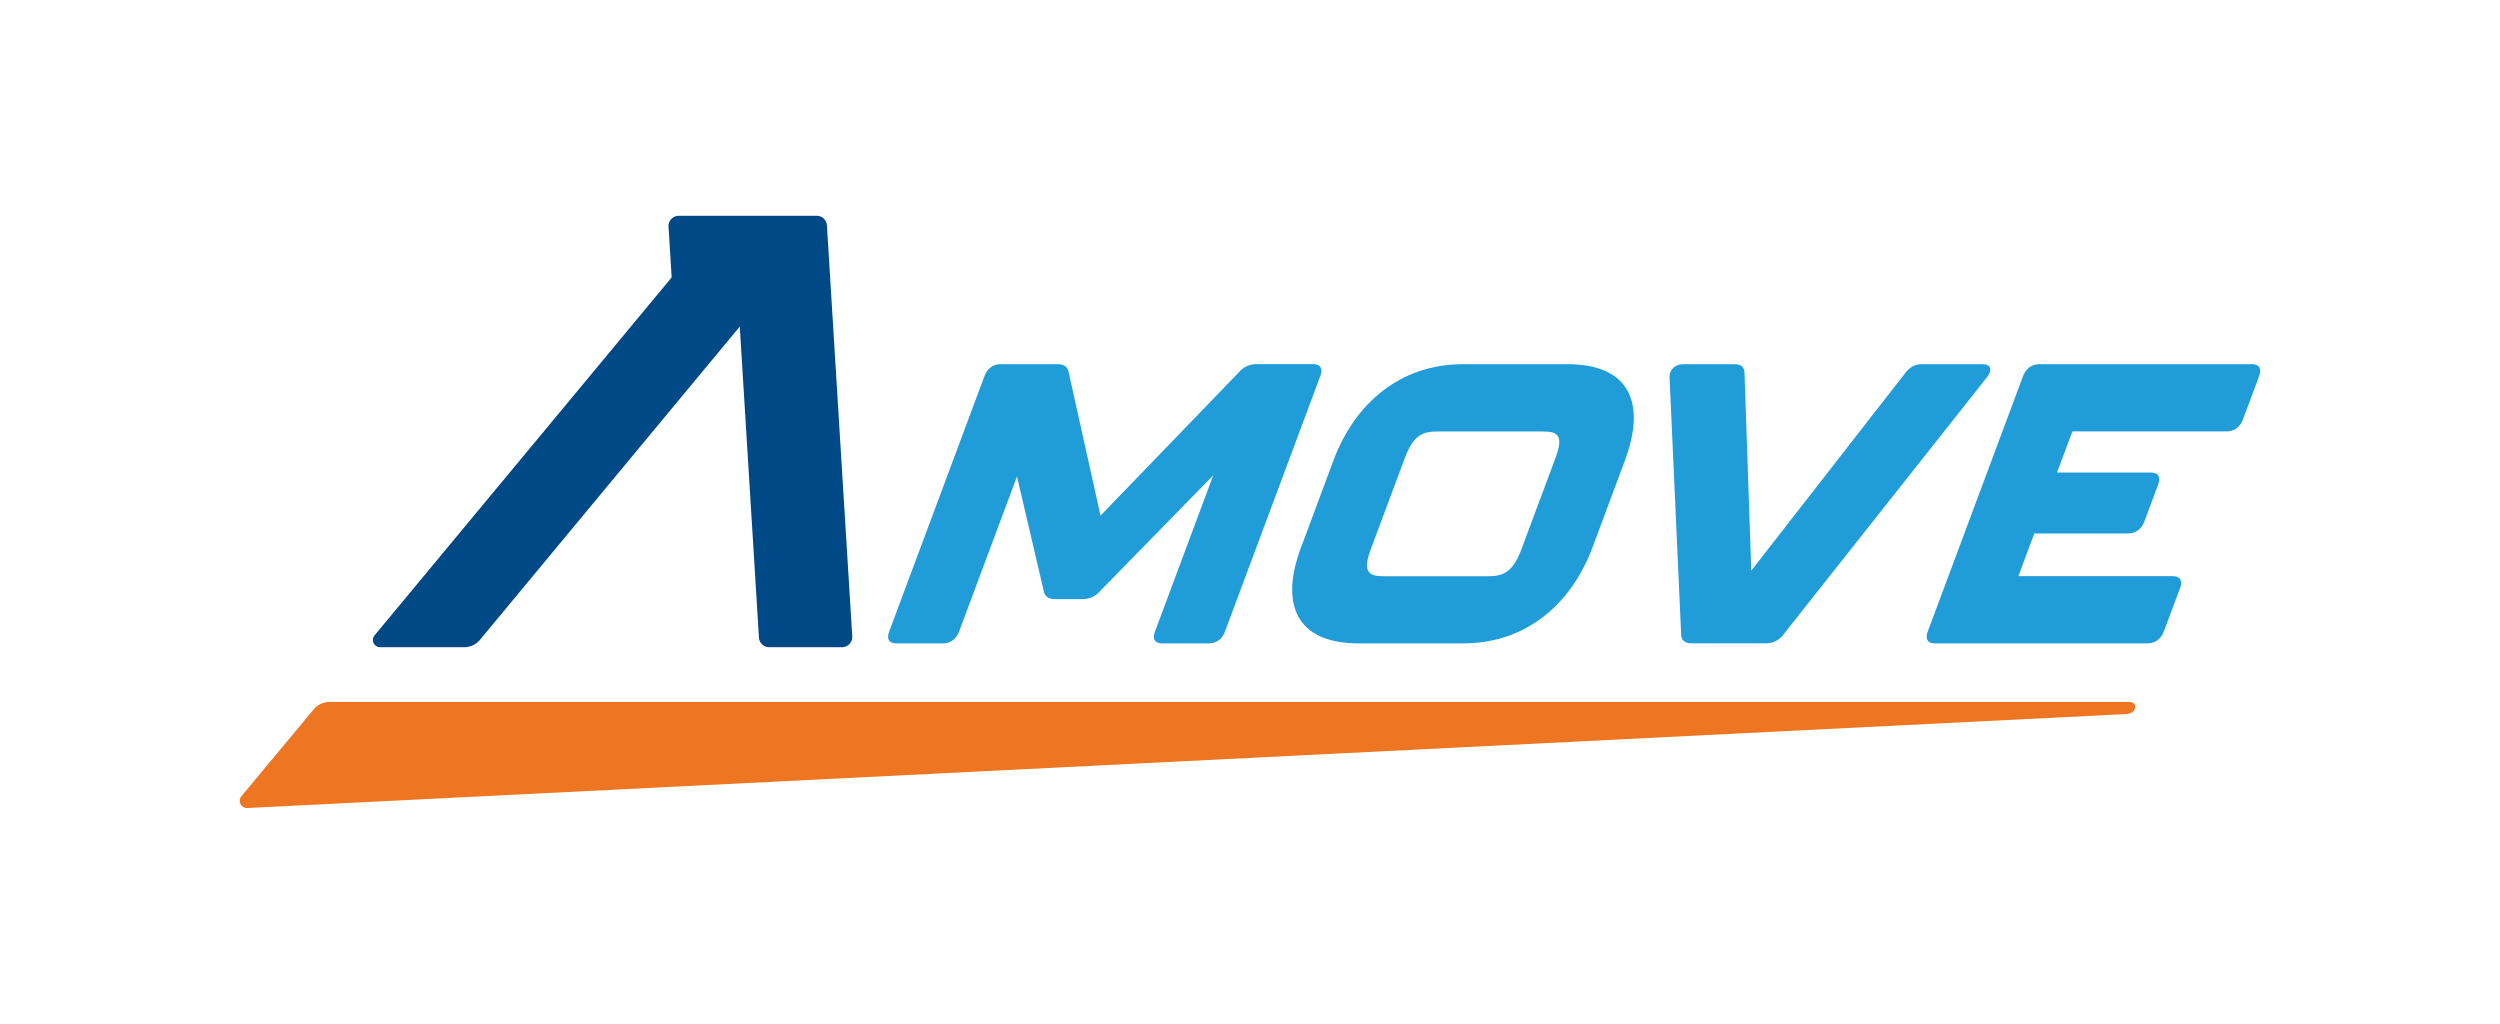
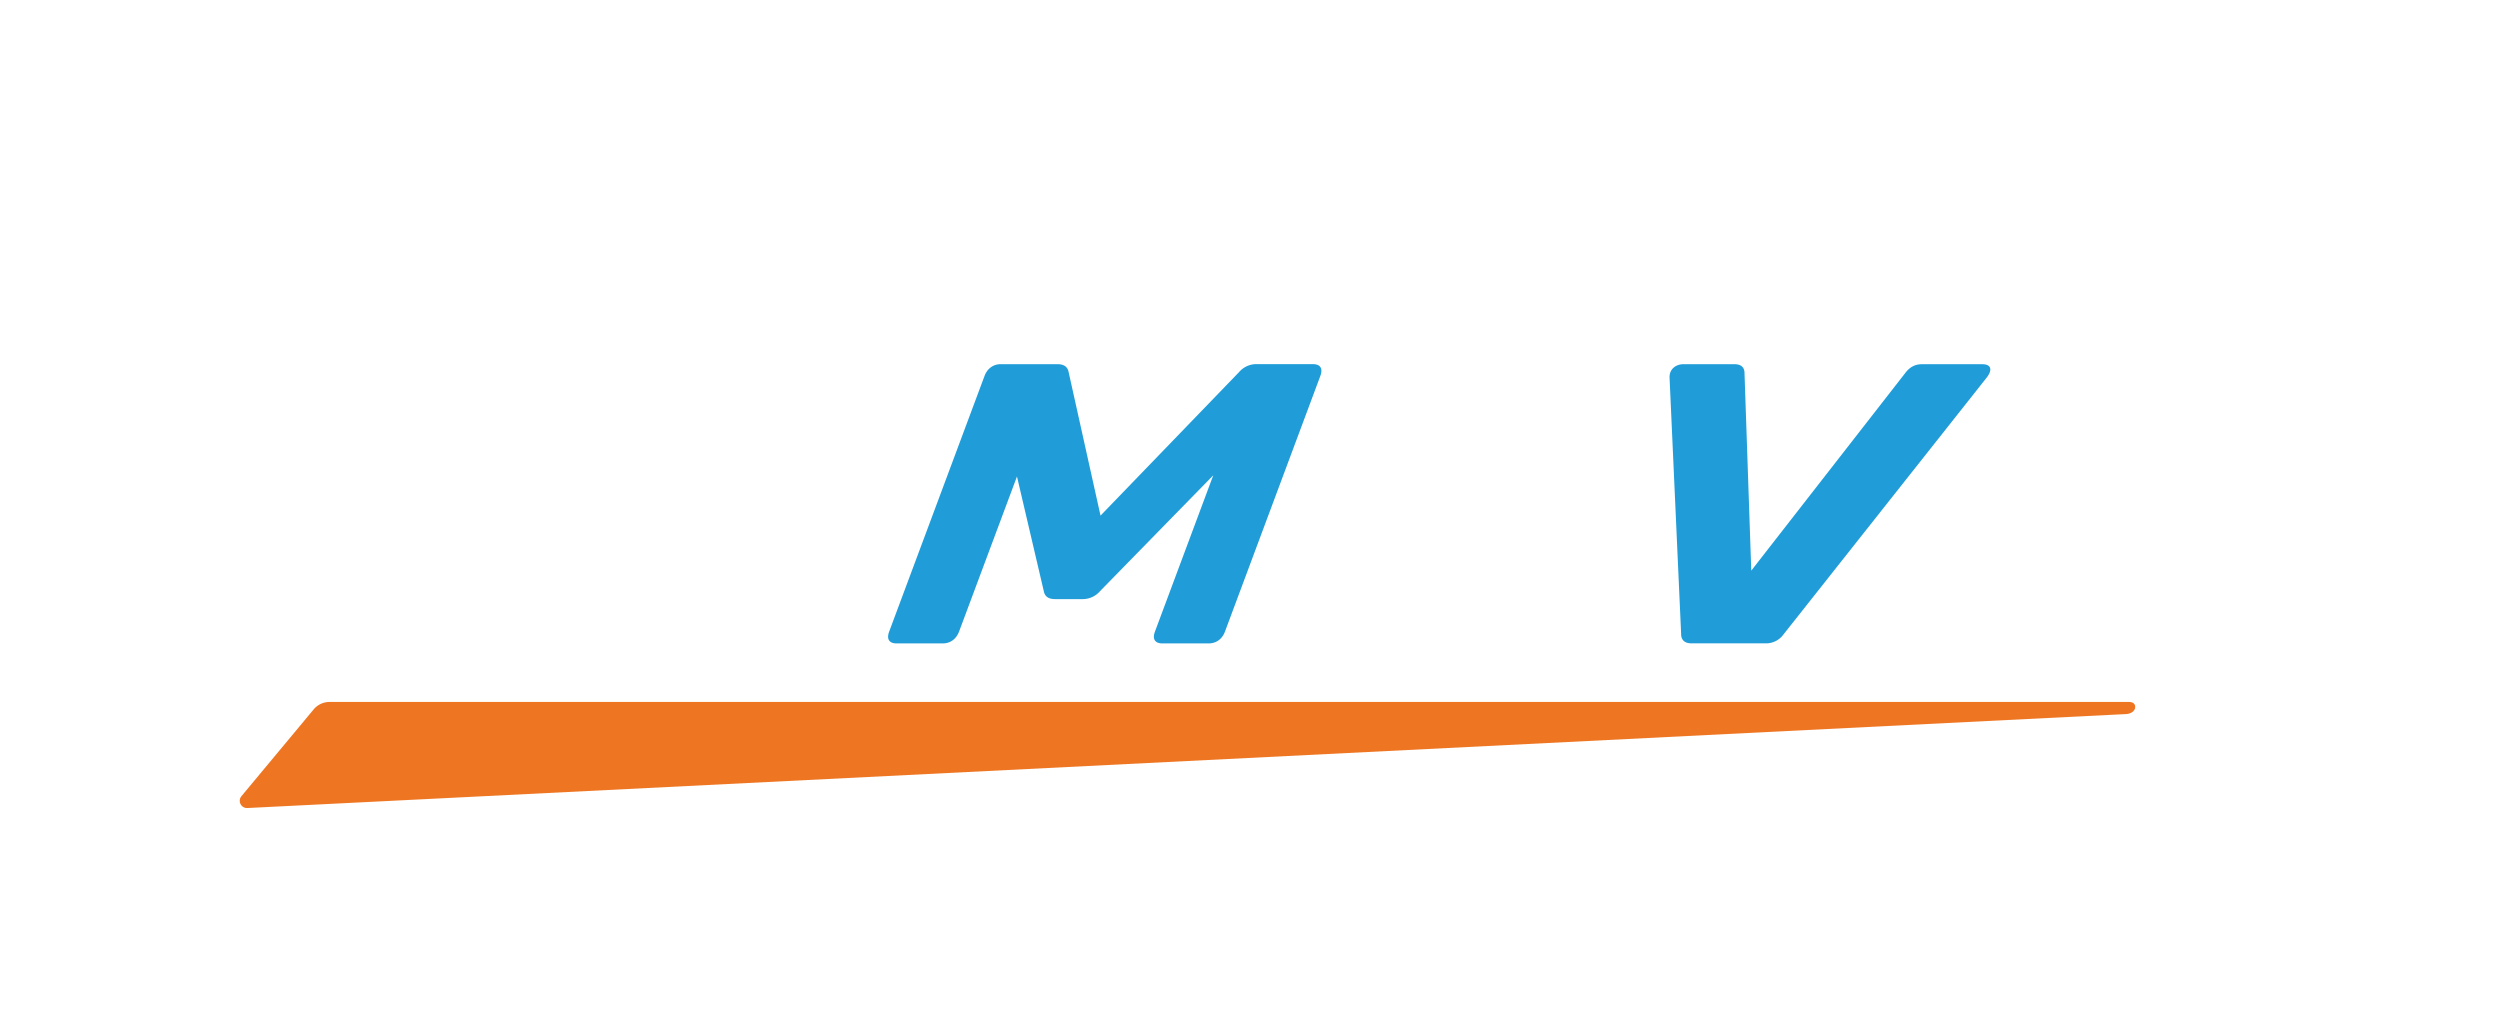
<svg xmlns="http://www.w3.org/2000/svg" id="Layer_1" data-name="Layer 1" viewBox="0 0 1381.85 565.88">
  <defs>
    <style>.cls-1{fill:none;}.cls-2{clip-path:url(#clip-path);}.cls-3{fill:#ee7623;}.cls-4{fill:#004987;}.cls-5{fill:#209dd8;}</style>
    <clipPath id="clip-path">
      <rect class="cls-1" width="1381.85" height="565.88" />
    </clipPath>
  </defs>
  <g class="cls-2">
    <path class="cls-3" d="M133.43,440.1l39.95-48a11.38,11.38,0,0,1,8.75-4.1h994.61c2.82,0,3.71,1.62,3.41,3.34s-2.3,3.23-5,3.36L136.7,446.63a4,4,0,0,1-3.27-6.53" />
-     <path class="cls-4" d="M369.52,125.27l1.73,28.08L207,351.24a4,4,0,0,0,3.06,6.5h46.51a11.35,11.35,0,0,0,8.73-4.1l143.6-173.13,10.6,171.91a5.68,5.68,0,0,0,5.66,5.32h40.25a5.67,5.67,0,0,0,5.66-6l-14-227.15a5.68,5.68,0,0,0-5.66-5.32H375.18a5.67,5.67,0,0,0-5.66,6" />
    <path class="cls-5" d="M491.49,349.08l52.68-141.23c1.55-4.15,4.85-6.56,9-6.56h31.26c3.5,0,5.63,1.31,6.24,4.37L608.3,285l76.61-79.36a12.55,12.55,0,0,1,9.5-4.37h31.26c4.16,0,5.67,2.41,4.12,6.56L677.1,349.08c-1.55,4.15-4.85,6.56-9,6.56H642.52c-4.16,0-5.67-2.41-4.12-6.56l32.22-86.36L608,326.78a12.58,12.58,0,0,1-9.51,4.37h-15.3c-3.5,0-5.63-1.31-6.24-4.37l-14.83-63.4-32,85.7c-1.55,4.15-4.85,6.56-9,6.56H495.6c-4.16,0-5.66-2.41-4.11-6.56" />
-     <path class="cls-5" d="M719.17,302.51,737,254.63c11.74-31.48,36.73-53.34,71.71-53.34h57.5c35,0,43.66,21.86,31.92,53.34l-17.87,47.88c-11.66,31.27-36.65,53.13-71.63,53.13h-57.5c-35,0-43.66-21.86-32-53.13m103.35,16c7.66,0,13.48-1.53,18.37-14.64l18.84-50.5c5-13.34.95-14.87-7.36-14.87H794.88c-8.31,0-13.47,1.53-18.45,14.87l-18.84,50.5c-4.89,13.11-.22,14.64,7.44,14.64Z" />
    <path class="cls-5" d="M929.24,350.61l-6.4-141.67c-.26-4.59,3.07-7.65,7.88-7.65h27.77c3.72,0,5.77,1.53,5.77,5L968,315.41,1053,206.32c2.61-3.5,5.59-5,9.31-5h33.43c4.81,0,5.86,3.06,2.18,7.65L985.85,350.61a11.85,11.85,0,0,1-9.53,5H935c-3.72,0-5.69-1.75-5.78-5" />
-     <path class="cls-5" d="M1065.55,349.08l52.68-141.23c1.55-4.15,4.85-6.56,9-6.56h117.4c4.15,0,5.66,2.41,4.11,6.56l-9,24.05c-1.55,4.15-4.85,6.56-9,6.56h-85.26L1137,261.19h51.81c4.16,0,5.67,2.41,4.11,6.56l-7.66,20.55c-1.55,4.16-4.85,6.56-9,6.56h-51.81l-8.81,23.61h85.27c4.15,0,5.66,2.41,4.11,6.56l-9,24.05c-1.55,4.15-4.86,6.56-9,6.56h-117.4c-4.16,0-5.67-2.41-4.11-6.56" />
  </g>
</svg>